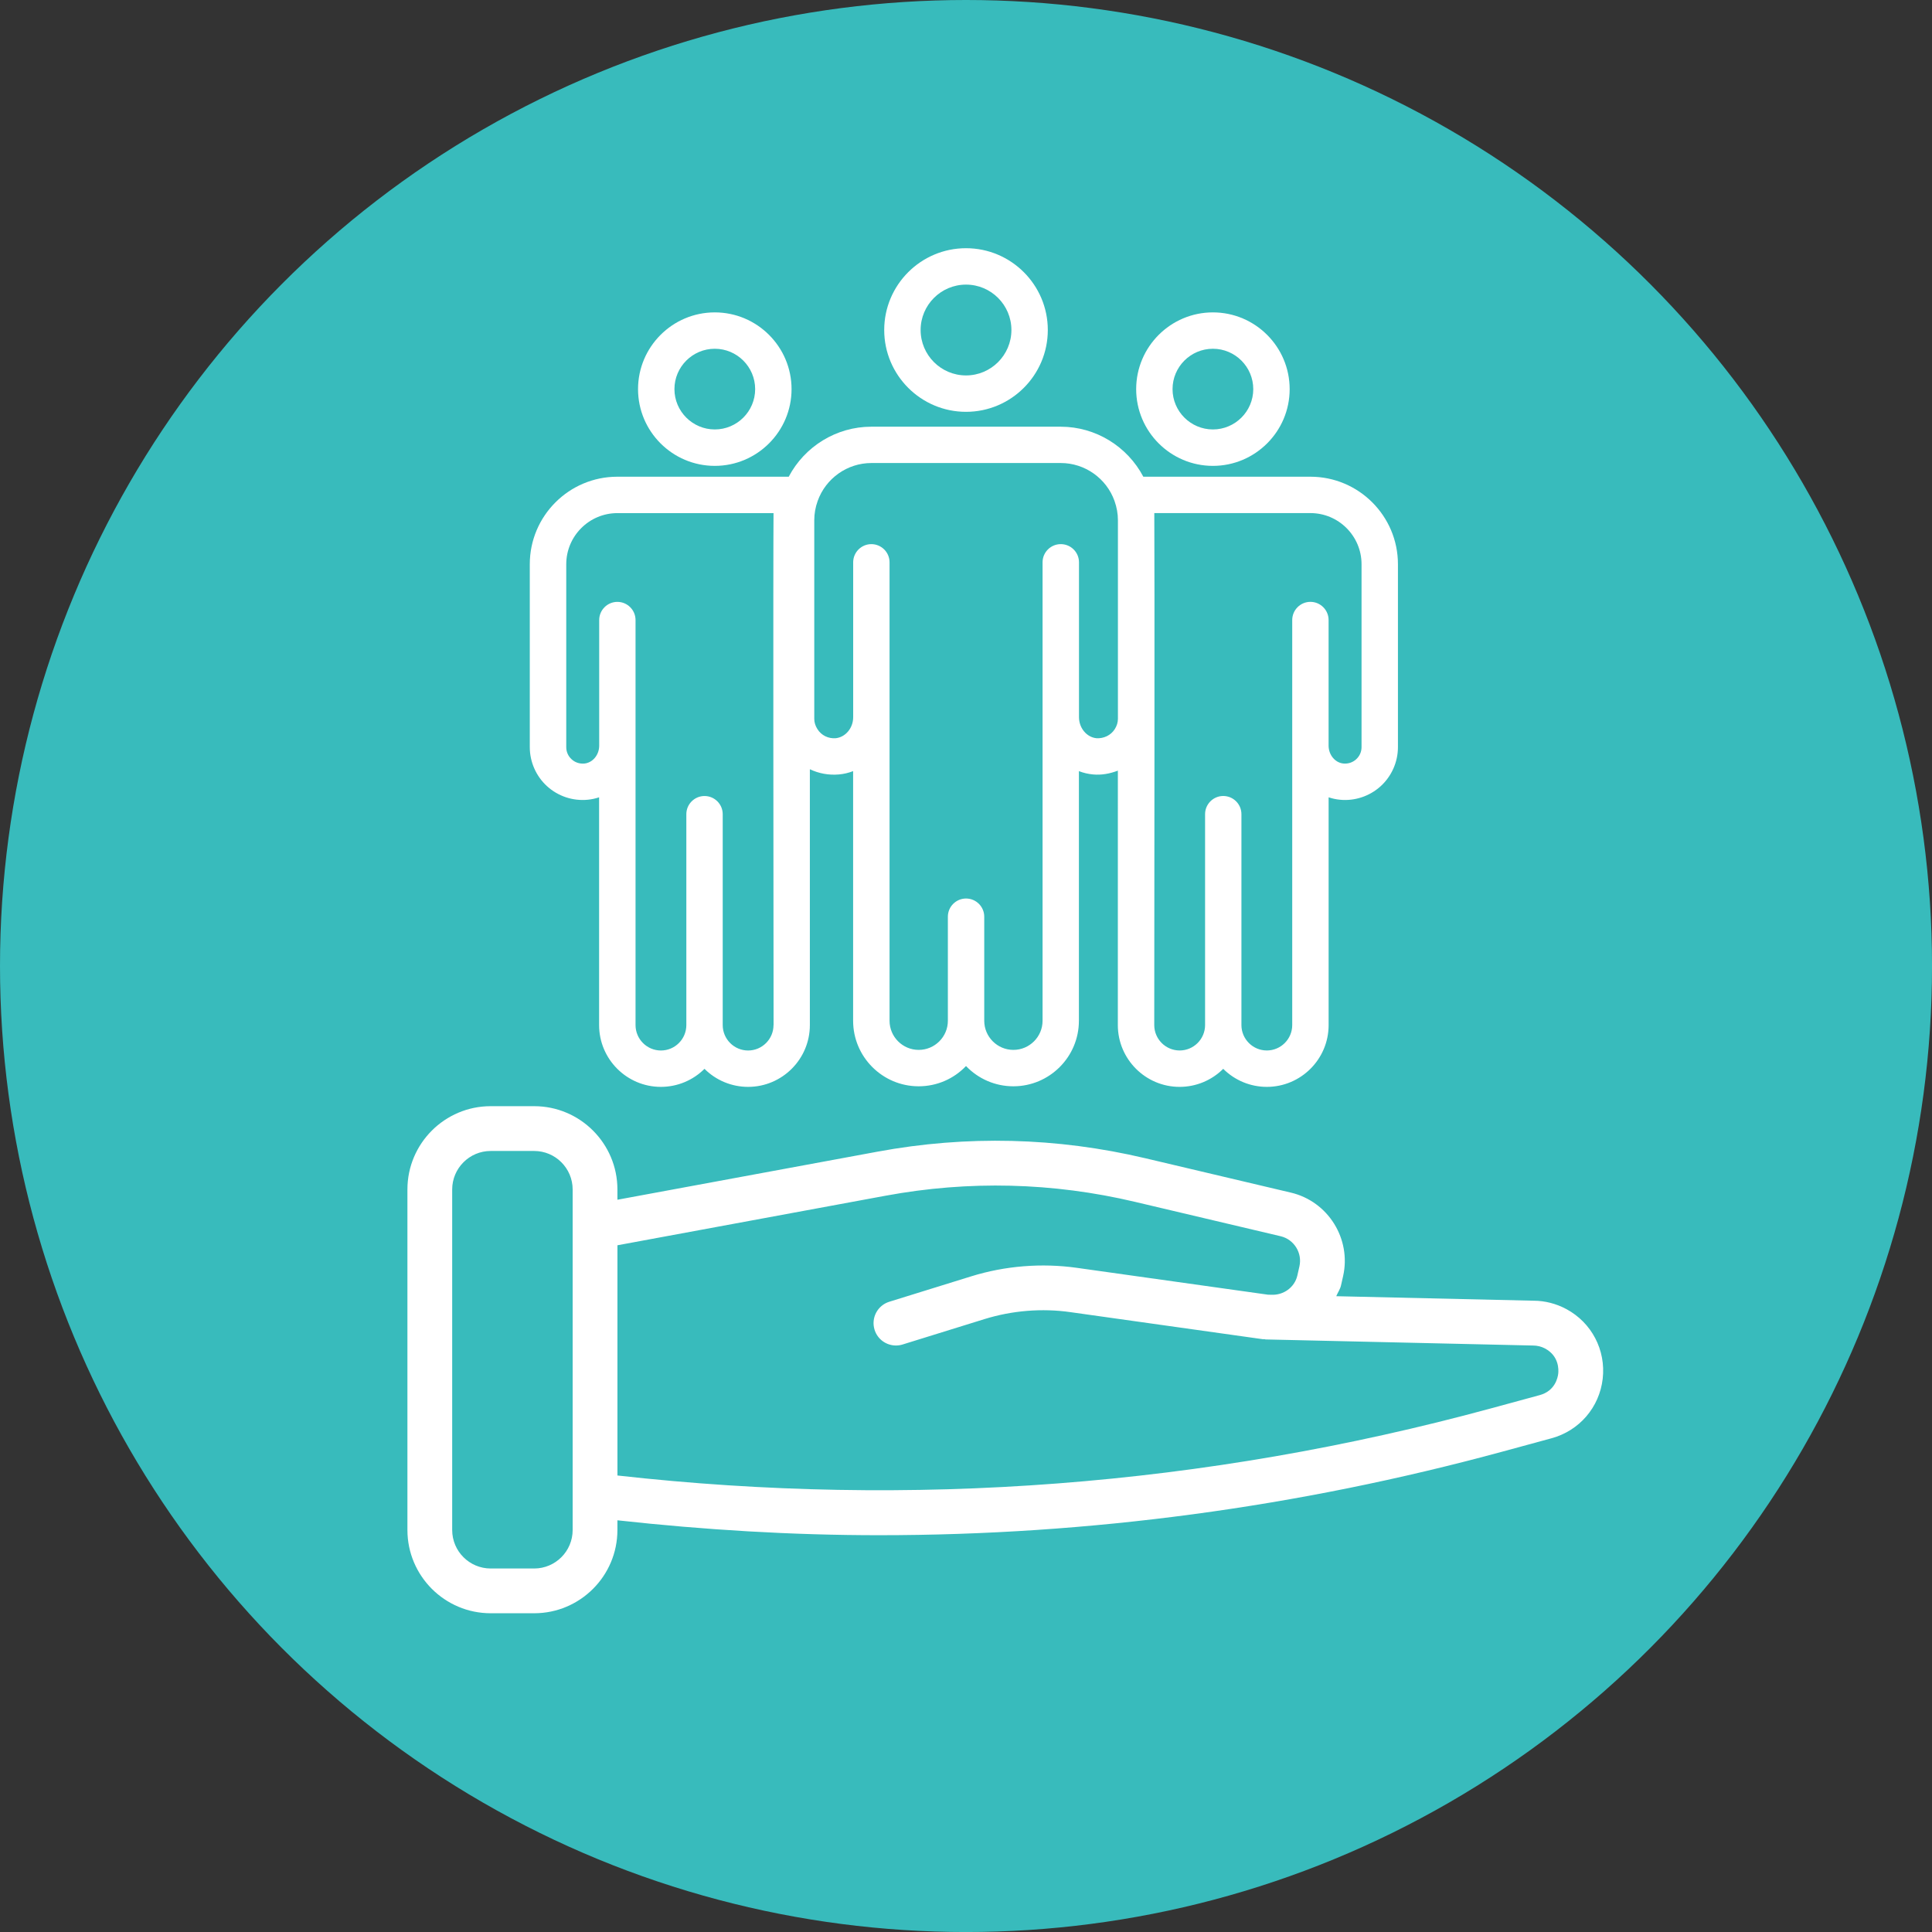
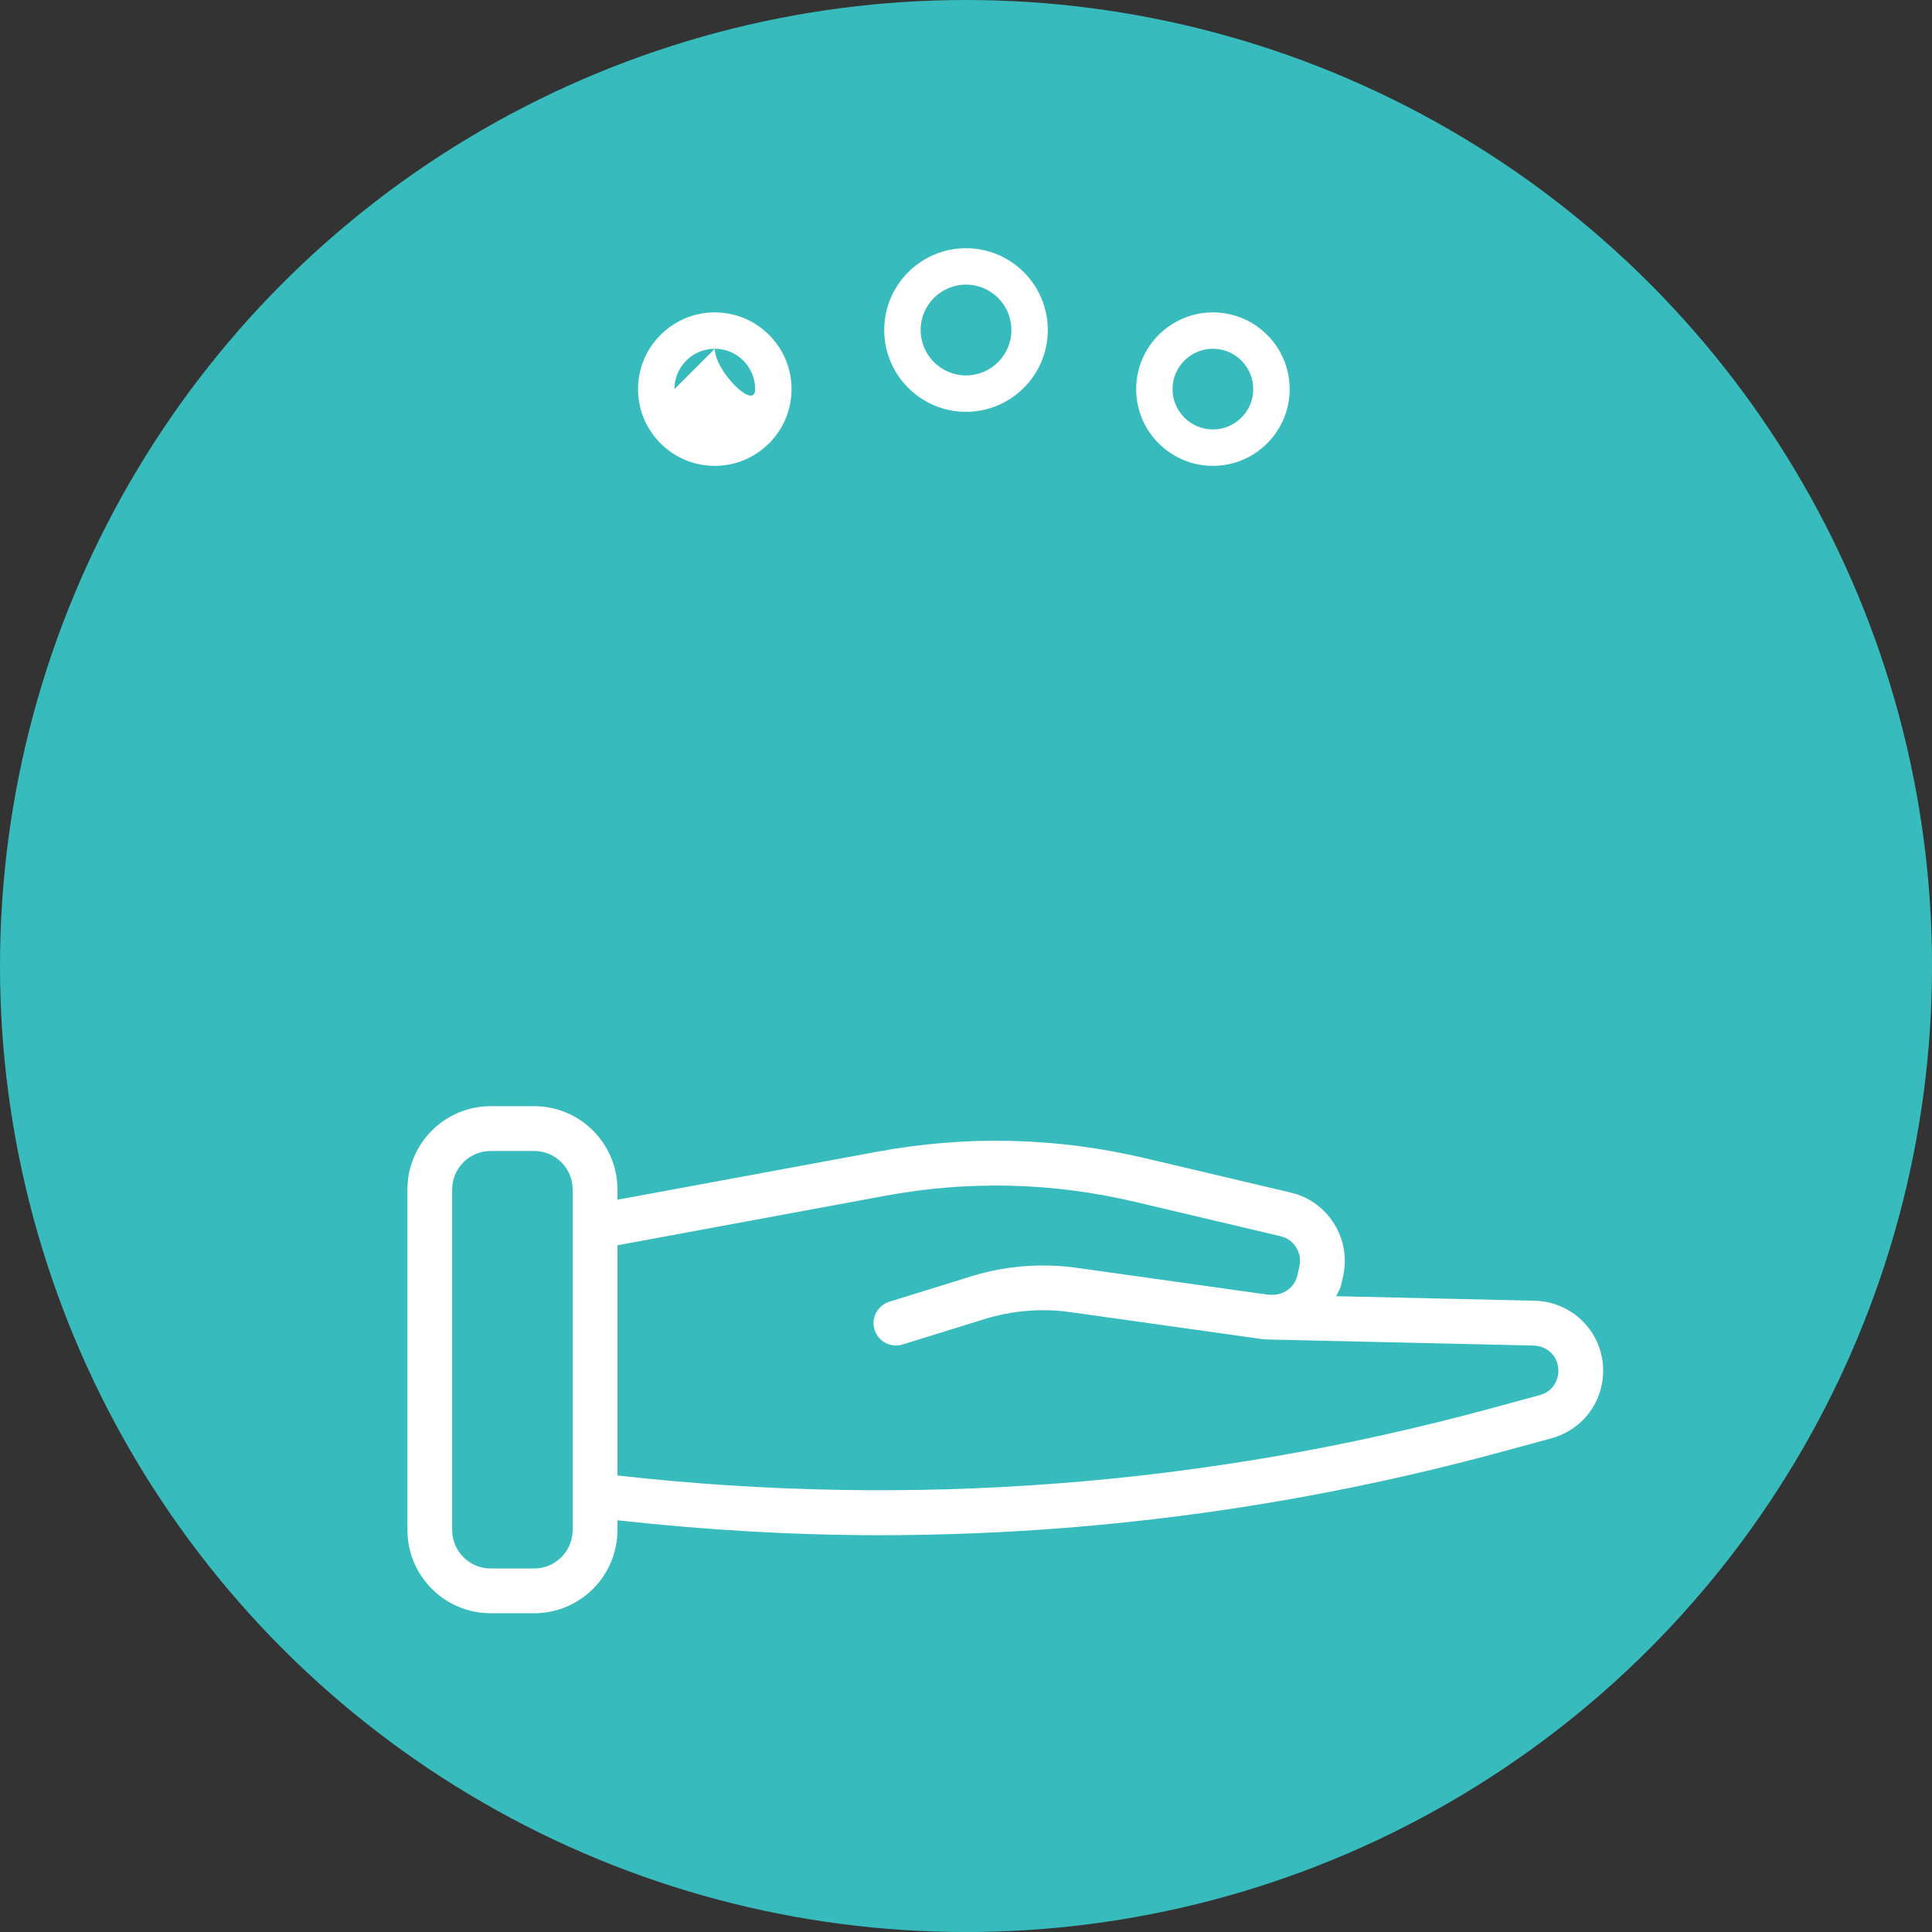
<svg xmlns="http://www.w3.org/2000/svg" id="Layer_2" data-name="Layer 2" viewBox="0 0 73.245 73.245">
  <rect x="0" y="0" width="73.245" height="73.245" fill="#333333" stroke="none" />
  <defs>
    <style>
      .cls-1 {
        fill: #38bbbc;
      }

      .cls-1, .cls-2 {
        stroke-width: 0px;
      }

      .cls-2 {
        fill: #fff;
      }
    </style>
  </defs>
  <g id="Lager_1" data-name="Lager 1">
    <circle class="cls-1" cx="36.623" cy="36.623" r="36.623" />
    <g>
      <path class="cls-2" d="M36.623,15.613c1.71,0,3.101-1.392,3.101-3.102s-1.391-3.101-3.101-3.101-3.101,1.391-3.101,3.101,1.391,3.102,3.101,3.102ZM34.902,12.511c0-.948.772-1.721,1.721-1.721s1.721.772,1.721,1.721c0,.949-.772,1.722-1.721,1.722s-1.721-.772-1.721-1.722Z" />
-       <path class="cls-2" d="M22.283,30.319c.147-.014.291-.045.43-.092v8.635c0,1.292,1.051,2.343,2.342,2.343.623,0,1.215-.247,1.653-.684.438.437,1.031.684,1.653.684,1.292,0,2.342-1.051,2.342-2.343v-9.699c.337.16.716.233,1.108.197.183-.017.361-.059.532-.125v9.464c0,1.37,1.115,2.484,2.485,2.484.683,0,1.327-.277,1.795-.768.469.49,1.112.768,1.795.768,1.37,0,2.485-1.114,2.485-2.484v-9.464c.171.066.349.108.532.125.328.032.647-.03.945-.144l-.001,9.646c0,1.292,1.051,2.343,2.342,2.343.623,0,1.215-.247,1.653-.684.438.437,1.03.684,1.653.684,1.292,0,2.343-1.051,2.343-2.343v-8.635c.139.047.282.078.429.092.559.056,1.124-.131,1.543-.512.417-.379.656-.92.656-1.482v-6.935c0-1.829-1.488-3.317-3.317-3.317h-6.336c-.606-1.15-1.807-1.896-3.131-1.896h-7.182c-1.323,0-2.524.746-3.13,1.896h-6.5c-1.829,0-3.317,1.488-3.317,3.317v6.935c0,.562.239,1.104.656,1.483.418.38.977.566,1.543.511ZM29.325,38.862c0,.531-.432.964-.963.964s-.963-.433-.963-.964v-7.995c0-.38-.31-.689-.69-.689s-.689.31-.689.689v7.995c0,.531-.432.964-.963.964s-.963-.433-.963-.964v-15.354c0-.381-.309-.69-.689-.69s-.689.31-.689.69v4.761c0,.351-.247.647-.561.678-.181.016-.352-.04-.483-.16-.132-.119-.205-.283-.205-.461v-6.935c0-1.068.87-1.938,1.938-1.938h5.92c-.016,1.794-.003,15.137.002,19.41ZM43.76,19.452h5.92c1.069,0,1.938.87,1.938,1.938v6.935c0,.178-.073.342-.205.462-.131.119-.306.176-.483.159-.314-.03-.561-.327-.561-.678v-4.761c0-.381-.31-.69-.69-.69s-.689.31-.689.69v15.354c0,.531-.432.964-.963.964s-.963-.433-.963-.964v-7.995c0-.38-.309-.689-.689-.689s-.689.31-.689.689v7.995c0,.531-.433.964-.964.964-.531,0-.963-.433-.963-.964.004-4.274.017-17.618.002-19.41ZM40.214,20.629c-.38,0-.689.31-.689.689v17.38c0,.609-.496,1.105-1.106,1.105-.609,0-1.105-.496-1.105-1.105v-3.945c0-.38-.31-.689-.69-.689s-.689.31-.689.689v3.945c0,.609-.496,1.105-1.106,1.105-.609,0-1.105-.496-1.105-1.105v-17.38c0-.38-.31-.689-.69-.689s-.689.31-.689.689v5.873c0,.41-.291.759-.664.796-.275.021-.541-.104-.692-.346-.079-.124-.119-.255-.119-.389v-7.532c0-.243.043-.488.129-.728.307-.859,1.125-1.438,2.036-1.438h7.182c.91,0,1.729.578,2.036,1.438.085.239.129.484.129.728v7.532c0,.135-.041.267-.12.392-.151.236-.42.36-.693.343-.37-.036-.661-.384-.663-.794v-5.875c0-.38-.309-.689-.689-.689Z" />
-       <path class="cls-2" d="M27.099,17.662c1.604,0,2.91-1.305,2.91-2.909s-1.305-2.91-2.91-2.91-2.91,1.306-2.91,2.91,1.305,2.909,2.91,2.909ZM25.569,14.752c0-.844.687-1.53,1.53-1.53s1.53.687,1.53,1.53c0,.843-.687,1.529-1.53,1.529s-1.53-.687-1.53-1.529Z" />
+       <path class="cls-2" d="M27.099,17.662c1.604,0,2.91-1.305,2.91-2.909s-1.305-2.91-2.91-2.91-2.91,1.306-2.91,2.91,1.305,2.909,2.91,2.909ZM25.569,14.752c0-.844.687-1.53,1.53-1.53s1.53.687,1.53,1.53s-1.53-.687-1.53-1.529Z" />
      <path class="cls-2" d="M45.983,17.662c1.604,0,2.91-1.305,2.91-2.909s-1.305-2.91-2.91-2.91c-1.604,0-2.909,1.306-2.909,2.91s1.305,2.909,2.909,2.909ZM44.453,14.752c0-.844.687-1.53,1.53-1.53.844,0,1.53.687,1.53,1.53,0,.843-.687,1.529-1.53,1.529-.843,0-1.53-.687-1.53-1.529Z" />
    </g>
    <path class="cls-2" d="M59.384,49.63c-.385-.208-.82-.318-1.239-.318h-.001l-7.485-.171c.058-.139.147-.26.181-.411l.078-.345c.321-1.415-.566-2.838-1.978-3.171l-5.523-1.304c-3.349-.791-6.763-.875-10.146-.249l-9.864,1.823v-.391c0-1.74-1.415-3.156-3.155-3.156h-1.65c-1.74,0-3.156,1.416-3.156,3.156v12.912c0,1.74,1.416,3.156,3.156,3.156h1.65c1.74,0,3.155-1.415,3.155-3.156v-.368c3.312.365,6.623.565,9.926.565,7.961,0,15.875-1.06,23.632-3.17l1.856-.505c1.054-.287,1.816-1.173,1.94-2.258.124-1.085-.416-2.121-1.377-2.639ZM21.71,58.006c0,.804-.654,1.458-1.458,1.458h-1.65c-.804,0-1.459-.654-1.459-1.458v-12.912c0-.804.655-1.459,1.459-1.459h1.65c.804,0,1.458.655,1.458,1.459v12.912ZM59.075,52.076c-.017.151-.119.656-.699.814l-1.856.505c-10.829,2.946-21.966,3.794-33.112,2.543v-8.728l10.172-1.88c3.149-.581,6.329-.504,9.447.233l5.523,1.304c.509.12.829.633.713,1.143l-.078.345c-.103.454-.529.754-.987.731l-.13-.003-7.244-1.018c-1.332-.187-2.719-.077-4.005.323l-3.104.963c-.448.139-.698.614-.559,1.062.113.364.448.597.811.597.083,0,.168-.012.251-.038l3.104-.963c1.048-.325,2.178-.419,3.266-.263l7.295,1.026c.017.002.033-.005.05-.003.017.001.031.01.048.011l10.143.231c.158,0,.315.039.454.114.529.285.514.8.497.952Z" />
  </g>
</svg>